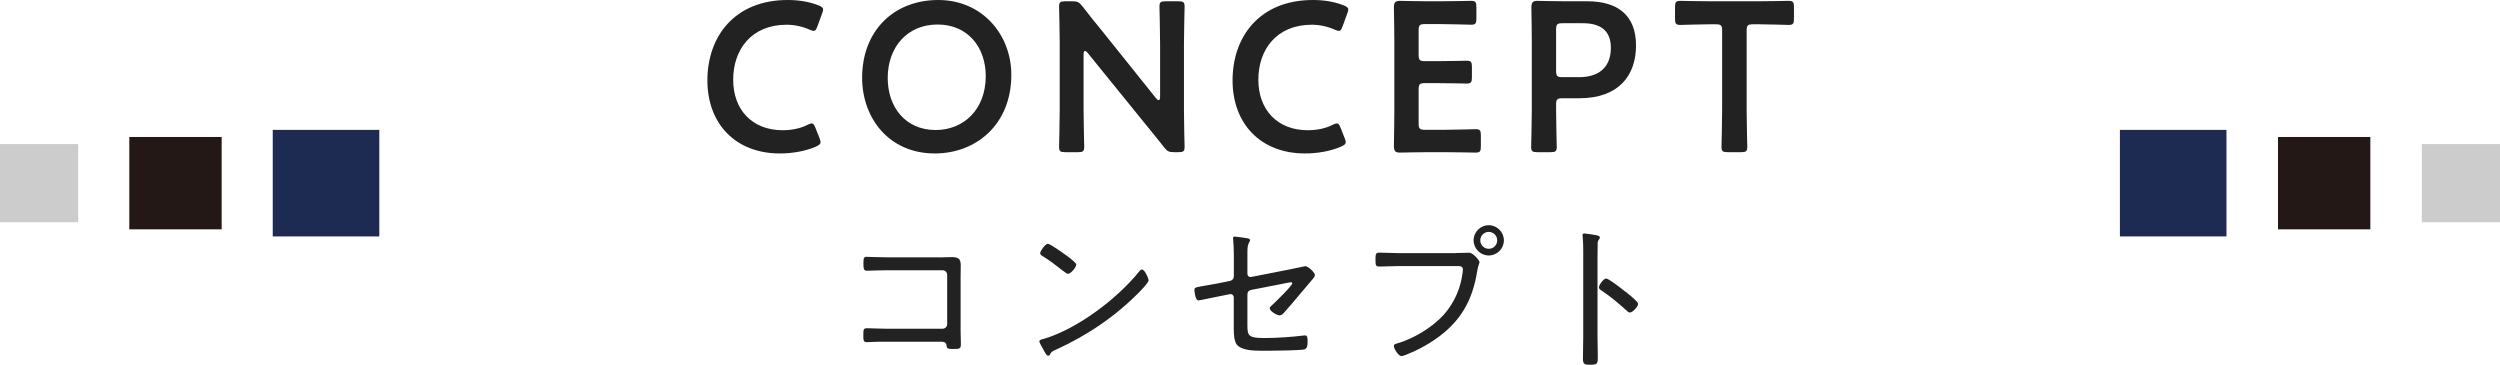
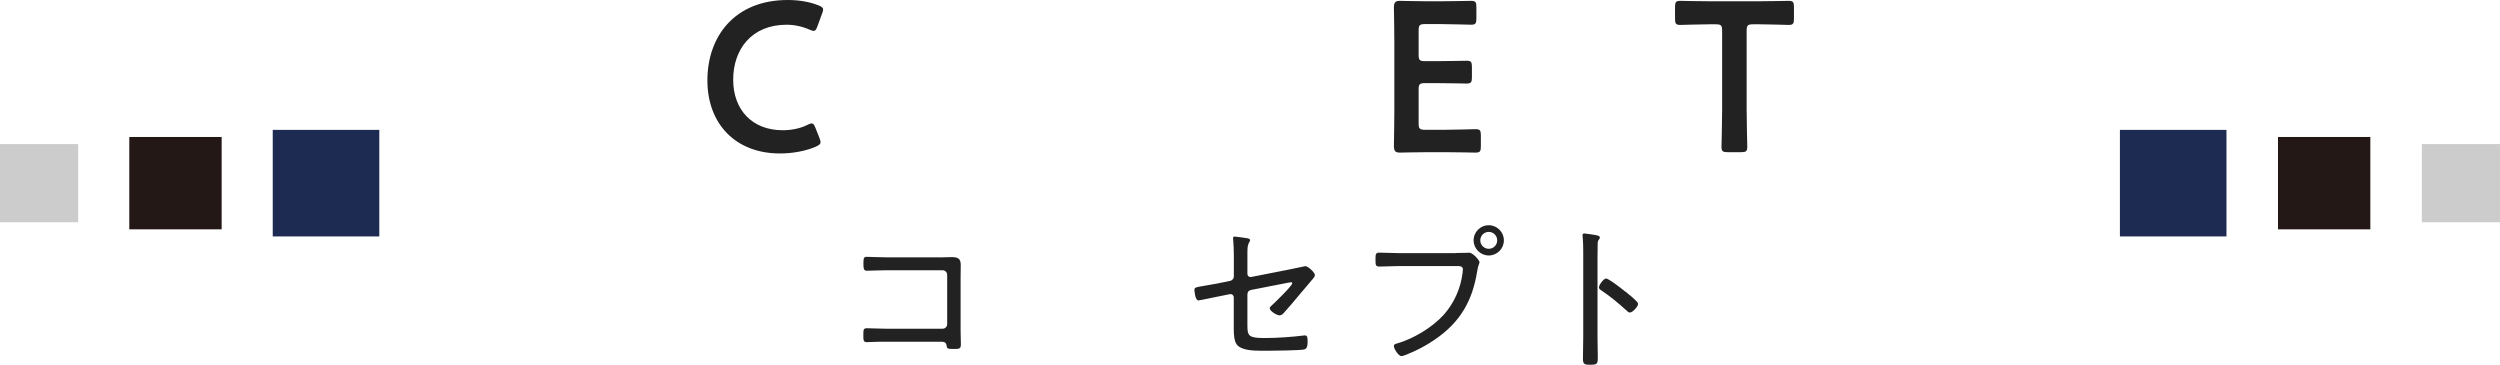
<svg xmlns="http://www.w3.org/2000/svg" id="_レイヤー_2" data-name="レイヤー 2" viewBox="0 0 351.89 51.34">
  <defs>
    <style>
      .cls-1 {
        fill: #ccc;
      }

      .cls-1, .cls-2, .cls-3, .cls-4 {
        stroke-width: 0px;
      }

      .cls-2 {
        fill: #222;
      }

      .cls-3 {
        fill: #231815;
      }

      .cls-4 {
        fill: #1d2b53;
      }
    </style>
  </defs>
  <g id="_レイヤー_1-2" data-name="レイヤー 1">
    <g id="for-m-concept-title.svg">
      <g>
        <g>
          <path class="cls-2" d="M115.5,20.01c0,.27-.21.42-.66.63-1.44.63-3.3.96-5.07.96-6.21,0-10.2-4.14-10.2-10.29s3.81-11.31,11.31-11.31c1.56,0,3.03.24,4.32.75.45.18.66.33.66.6,0,.15-.06.33-.15.57l-.66,1.8c-.18.45-.27.63-.51.63-.15,0-.33-.06-.6-.18-.93-.42-2.1-.69-3.21-.69-4.98,0-7.53,3.51-7.53,7.74s2.67,7.11,6.96,7.11c1.29,0,2.55-.27,3.48-.75.27-.15.48-.21.6-.21.24,0,.36.18.54.63l.57,1.44c.09.24.15.42.15.57Z" />
-           <path class="cls-2" d="M142.35,10.53c0,7.05-5.01,11.07-10.77,11.07-6.51,0-10.23-5.04-10.23-10.65,0-6.63,4.47-10.95,10.71-10.95s10.29,4.92,10.29,10.53ZM124.95,10.98c0,4.05,2.46,7.32,6.75,7.32,3.9,0,7.05-2.85,7.05-7.59,0-4.02-2.49-7.26-6.78-7.26s-7.02,3.21-7.02,7.53Z" />
-           <path class="cls-2" d="M152.52,15.42c0,1.74.09,5.04.09,5.25,0,.63-.18.75-.87.75h-1.8c-.69,0-.87-.12-.87-.75,0-.21.09-3.51.09-5.25V5.88c0-1.68-.09-4.74-.09-4.95,0-.63.18-.75.87-.75h.99c.75,0,.96.12,1.44.72.93,1.23,1.89,2.4,2.85,3.57l7.5,9.36c.15.18.27.27.36.27.15,0,.21-.18.21-.48v-7.44c0-1.74-.09-5.04-.09-5.25,0-.63.18-.75.87-.75h1.8c.69,0,.87.12.87.75,0,.21-.09,3.51-.09,5.25v9.54c0,1.65.09,4.74.09,4.95,0,.63-.18.75-.87.75h-.6c-.75,0-.99-.12-1.44-.72-.9-1.14-1.77-2.22-2.76-3.42l-7.98-9.84c-.15-.18-.27-.27-.36-.27-.15,0-.21.18-.21.48v7.77Z" />
-           <path class="cls-2" d="M189.42,20.01c0,.27-.21.42-.66.63-1.44.63-3.3.96-5.07.96-6.21,0-10.2-4.14-10.2-10.29s3.81-11.31,11.31-11.31c1.56,0,3.03.24,4.32.75.45.18.66.33.66.6,0,.15-.06.33-.15.57l-.66,1.8c-.18.45-.27.63-.51.63-.15,0-.33-.06-.6-.18-.93-.42-2.1-.69-3.21-.69-4.98,0-7.53,3.51-7.53,7.74s2.67,7.11,6.96,7.11c1.29,0,2.55-.27,3.48-.75.27-.15.48-.21.6-.21.24,0,.36.18.54.63l.57,1.44c.09.24.15.42.15.57Z" />
          <path class="cls-2" d="M203.34,18.27c1.44,0,4.14-.09,4.35-.09.63,0,.75.18.75.87v1.56c0,.69-.12.87-.75.87-.21,0-2.91-.06-4.35-.06h-2.31c-1.41,0-3.78.06-3.99.06-.66,0-.84-.24-.84-.96.03-1.68.06-3.57.06-5.01V6.09c0-1.47-.03-3.48-.06-5.01,0-.72.18-.96.84-.96.21,0,2.58.06,3.99.06h1.68c1.44,0,4.14-.06,4.35-.06.63,0,.75.18.75.87v1.62c0,.69-.12.87-.75.87-.21,0-2.91-.09-4.35-.09h-2.13c-.75,0-.9.15-.9.9v3.42c0,.75.15.9.9.9h1.5c1.41,0,4.14-.06,4.35-.06.63,0,.75.18.75.87v1.47c0,.69-.12.87-.75.87-.21,0-2.94-.06-4.35-.06h-1.5c-.75,0-.9.15-.9.9v4.77c0,.75.15.9.9.9h2.76Z" />
-           <path class="cls-2" d="M216.39,21.42c-.69,0-.87-.12-.87-.75,0-.21.09-3.51.09-5.25V6.12c0-1.47-.03-3.33-.06-5.04,0-.72.18-.96.84-.96.21,0,2.58.06,3.99.06h3.06c4.26,0,6.84,1.98,6.84,6.21s-2.43,7.44-7.98,7.44h-2.37c-.75,0-.9.15-.9.9v.69c0,1.74.09,5.04.09,5.25,0,.63-.18.75-.87.75h-1.86ZM219.03,9.96c0,.75.15.9.9.9h2.37c2.49,0,4.44-1.17,4.44-4.14,0-2.61-1.71-3.45-3.93-3.45h-2.88c-.75,0-.9.15-.9.9v5.79Z" />
          <path class="cls-2" d="M245.85,15.42c0,1.74.09,5.04.09,5.25,0,.63-.18.75-.87.75h-1.89c-.69,0-.87-.12-.87-.75,0-.21.09-3.51.09-5.25V4.32c0-.75-.15-.9-.9-.9h-.93c-1.26,0-3.84.09-4.05.09-.63,0-.75-.18-.75-.87V.99c0-.69.12-.87.75-.87.21,0,2.94.06,4.35.06h6.54c1.41,0,4.14-.06,4.35-.06.63,0,.75.18.75.87v1.65c0,.69-.12.87-.75.87-.21,0-2.79-.09-4.05-.09h-.96c-.75,0-.9.15-.9.9v11.1Z" />
        </g>
        <g>
          <path class="cls-2" d="M132.24,36.23c.55,0,1.1-.04,1.65-.04.9,0,1.34.15,1.34,1.12,0,.62-.02,1.23-.02,1.87v7.39c0,.66.04,1.32.04,1.87,0,.68-.2.68-1.12.68-.81,0-.84-.09-.9-.51-.09-.51-.4-.51-.99-.51h-7.48c-.66,0-1.56,0-2.18.04-.18,0-.35.02-.55.02-.51,0-.51-.26-.51-.99s0-.97.51-.97,1.72.07,2.71.07h7.94c.35,0,.64-.29.64-.64v-6.95c0-.35-.29-.64-.64-.64h-7.94c-.99,0-2.24.07-2.73.07-.44,0-.48-.31-.48-1.06s.09-.9.46-.9c.53,0,1.67.07,2.73.07h7.52Z" />
-           <path class="cls-2" d="M161.66,39.5c0,.24-.88,1.19-1.14,1.45-3.39,3.5-7.48,6.27-11.9,8.27-.59.26-.64.31-.84.7-.04.09-.15.15-.24.15-.22,0-.4-.35-.7-.9-.11-.2-.55-.95-.55-1.12,0-.22.35-.29.62-.35,4.75-1.41,10.39-5.68,13.47-9.53.09-.11.22-.24.35-.24.4,0,.95,1.28.95,1.56ZM150.24,36.05c.26.2,1.25.95,1.25,1.17,0,.42-.77,1.32-1.17,1.32-.18,0-.66-.4-.92-.59-.88-.7-1.72-1.34-2.66-1.91-.15-.09-.33-.2-.33-.4,0-.24.66-1.32,1.1-1.32.33,0,2.33,1.45,2.73,1.74Z" />
          <path class="cls-2" d="M175.58,45.82c0,1.5.2,1.76,2.49,1.76,1.61,0,3.79-.15,5.39-.35.07-.02.18-.02.24-.02.35,0,.35.42.35.79,0,.46.02,1.06-.48,1.19-.53.13-4.27.18-5.06.18h-.95c-1.19,0-2.71-.07-3.39-.77-.46-.48-.51-1.5-.51-2.29v-4.44c0-.31-.26-.53-.57-.46l-1.45.29c-.37.07-2.82.59-2.95.59-.48,0-.57-1.41-.57-1.5,0-.35.29-.37,1.32-.55.46-.07,1.08-.18,1.87-.33l1.83-.37c.31-.07.53-.31.53-.62v-3.01c0-.75-.04-1.61-.09-2.13,0-.07-.02-.2-.02-.26,0-.15.07-.22.24-.22.22,0,1.21.15,1.52.2.22.02.64.07.64.31,0,.09-.04.15-.09.22-.26.4-.29.86-.29,1.52v2.97c0,.31.24.53.55.46l5.15-1.01c.29-.07,2.42-.51,2.46-.51.35,0,1.34.88,1.34,1.25,0,.2-.15.37-.26.51-.68.81-1.37,1.61-2.05,2.42-.66.79-1.32,1.58-2,2.33-.18.2-.38.42-.66.42-.38,0-1.39-.59-1.39-1.01,0-.11.09-.22.18-.29.42-.37,2.99-2.86,2.99-3.21,0-.11-.06-.15-.15-.15-.13,0-.71.11-.88.15l-4.71.92c-.44.09-.57.33-.57.7v4.33Z" />
          <path class="cls-2" d="M204.91,35.61c.81,0,1.85-.04,1.89-.04.55,0,1.45,1.1,1.45,1.32s-.18.35-.33,1.3c-.66,4.14-2.38,7.15-5.88,9.55-1.25.88-2.64,1.61-4.09,2.18-.2.07-.48.2-.7.2-.42,0-1.06-1.06-1.06-1.41,0-.24.2-.29.4-.35,2.33-.66,4.99-2.25,6.62-4.05,1.47-1.65,2.4-3.74,2.66-5.94.02-.09.04-.33.04-.44,0-.55-.55-.48-1.12-.48h-7.9c-.9,0-1.8.07-2.71.07-.57,0-.57-.22-.57-1.01,0-.68,0-.95.55-.95.92,0,1.83.07,2.75.07h7.99ZM211.68,33.83c0,1.19-.97,2.13-2.13,2.13s-2.13-.95-2.13-2.13.95-2.13,2.13-2.13,2.13.97,2.13,2.13ZM208.36,33.83c0,.66.53,1.19,1.19,1.19s1.19-.53,1.19-1.19-.53-1.19-1.19-1.19-1.19.53-1.19,1.19Z" />
          <path class="cls-2" d="M224.86,47.38c0,.97.04,1.94.04,2.9s-.09,1.06-1.1,1.06c-.71,0-.99-.04-.99-.81,0-1.03.04-2.09.04-3.12v-12.08c0-.62-.02-1.3-.06-1.78,0-.09-.04-.31-.04-.4,0-.2.07-.29.26-.29s1.41.2,1.65.24c.26.07.53.11.53.33,0,.11-.07.2-.13.29-.18.22-.18.38-.18.73-.02.59-.02,1.21-.02,1.8v11.13ZM229.09,41.29c.06.07.18.15.29.24.46.37,1.19.99,1.19,1.25,0,.37-.77,1.21-1.14,1.21-.2,0-.33-.13-.46-.26-1.14-1.03-2.24-1.96-3.52-2.82-.18-.11-.39-.24-.39-.46,0-.35.66-1.25,1.01-1.25.33,0,1.96,1.25,2.71,1.85.15.11.26.2.33.24Z" />
        </g>
      </g>
      <rect class="cls-4" x="38.39" y="18.28" width="15" height="15" />
      <rect class="cls-4" x="298.39" y="18.28" width="15" height="15" />
      <rect class="cls-3" x="18.2" y="19.28" width="13" height="13" />
      <rect class="cls-3" x="320.64" y="19.28" width="13" height="13" />
      <rect class="cls-1" y="20.28" width="11" height="11" />
      <rect class="cls-1" x="340.89" y="20.28" width="11" height="11" />
    </g>
  </g>
</svg>